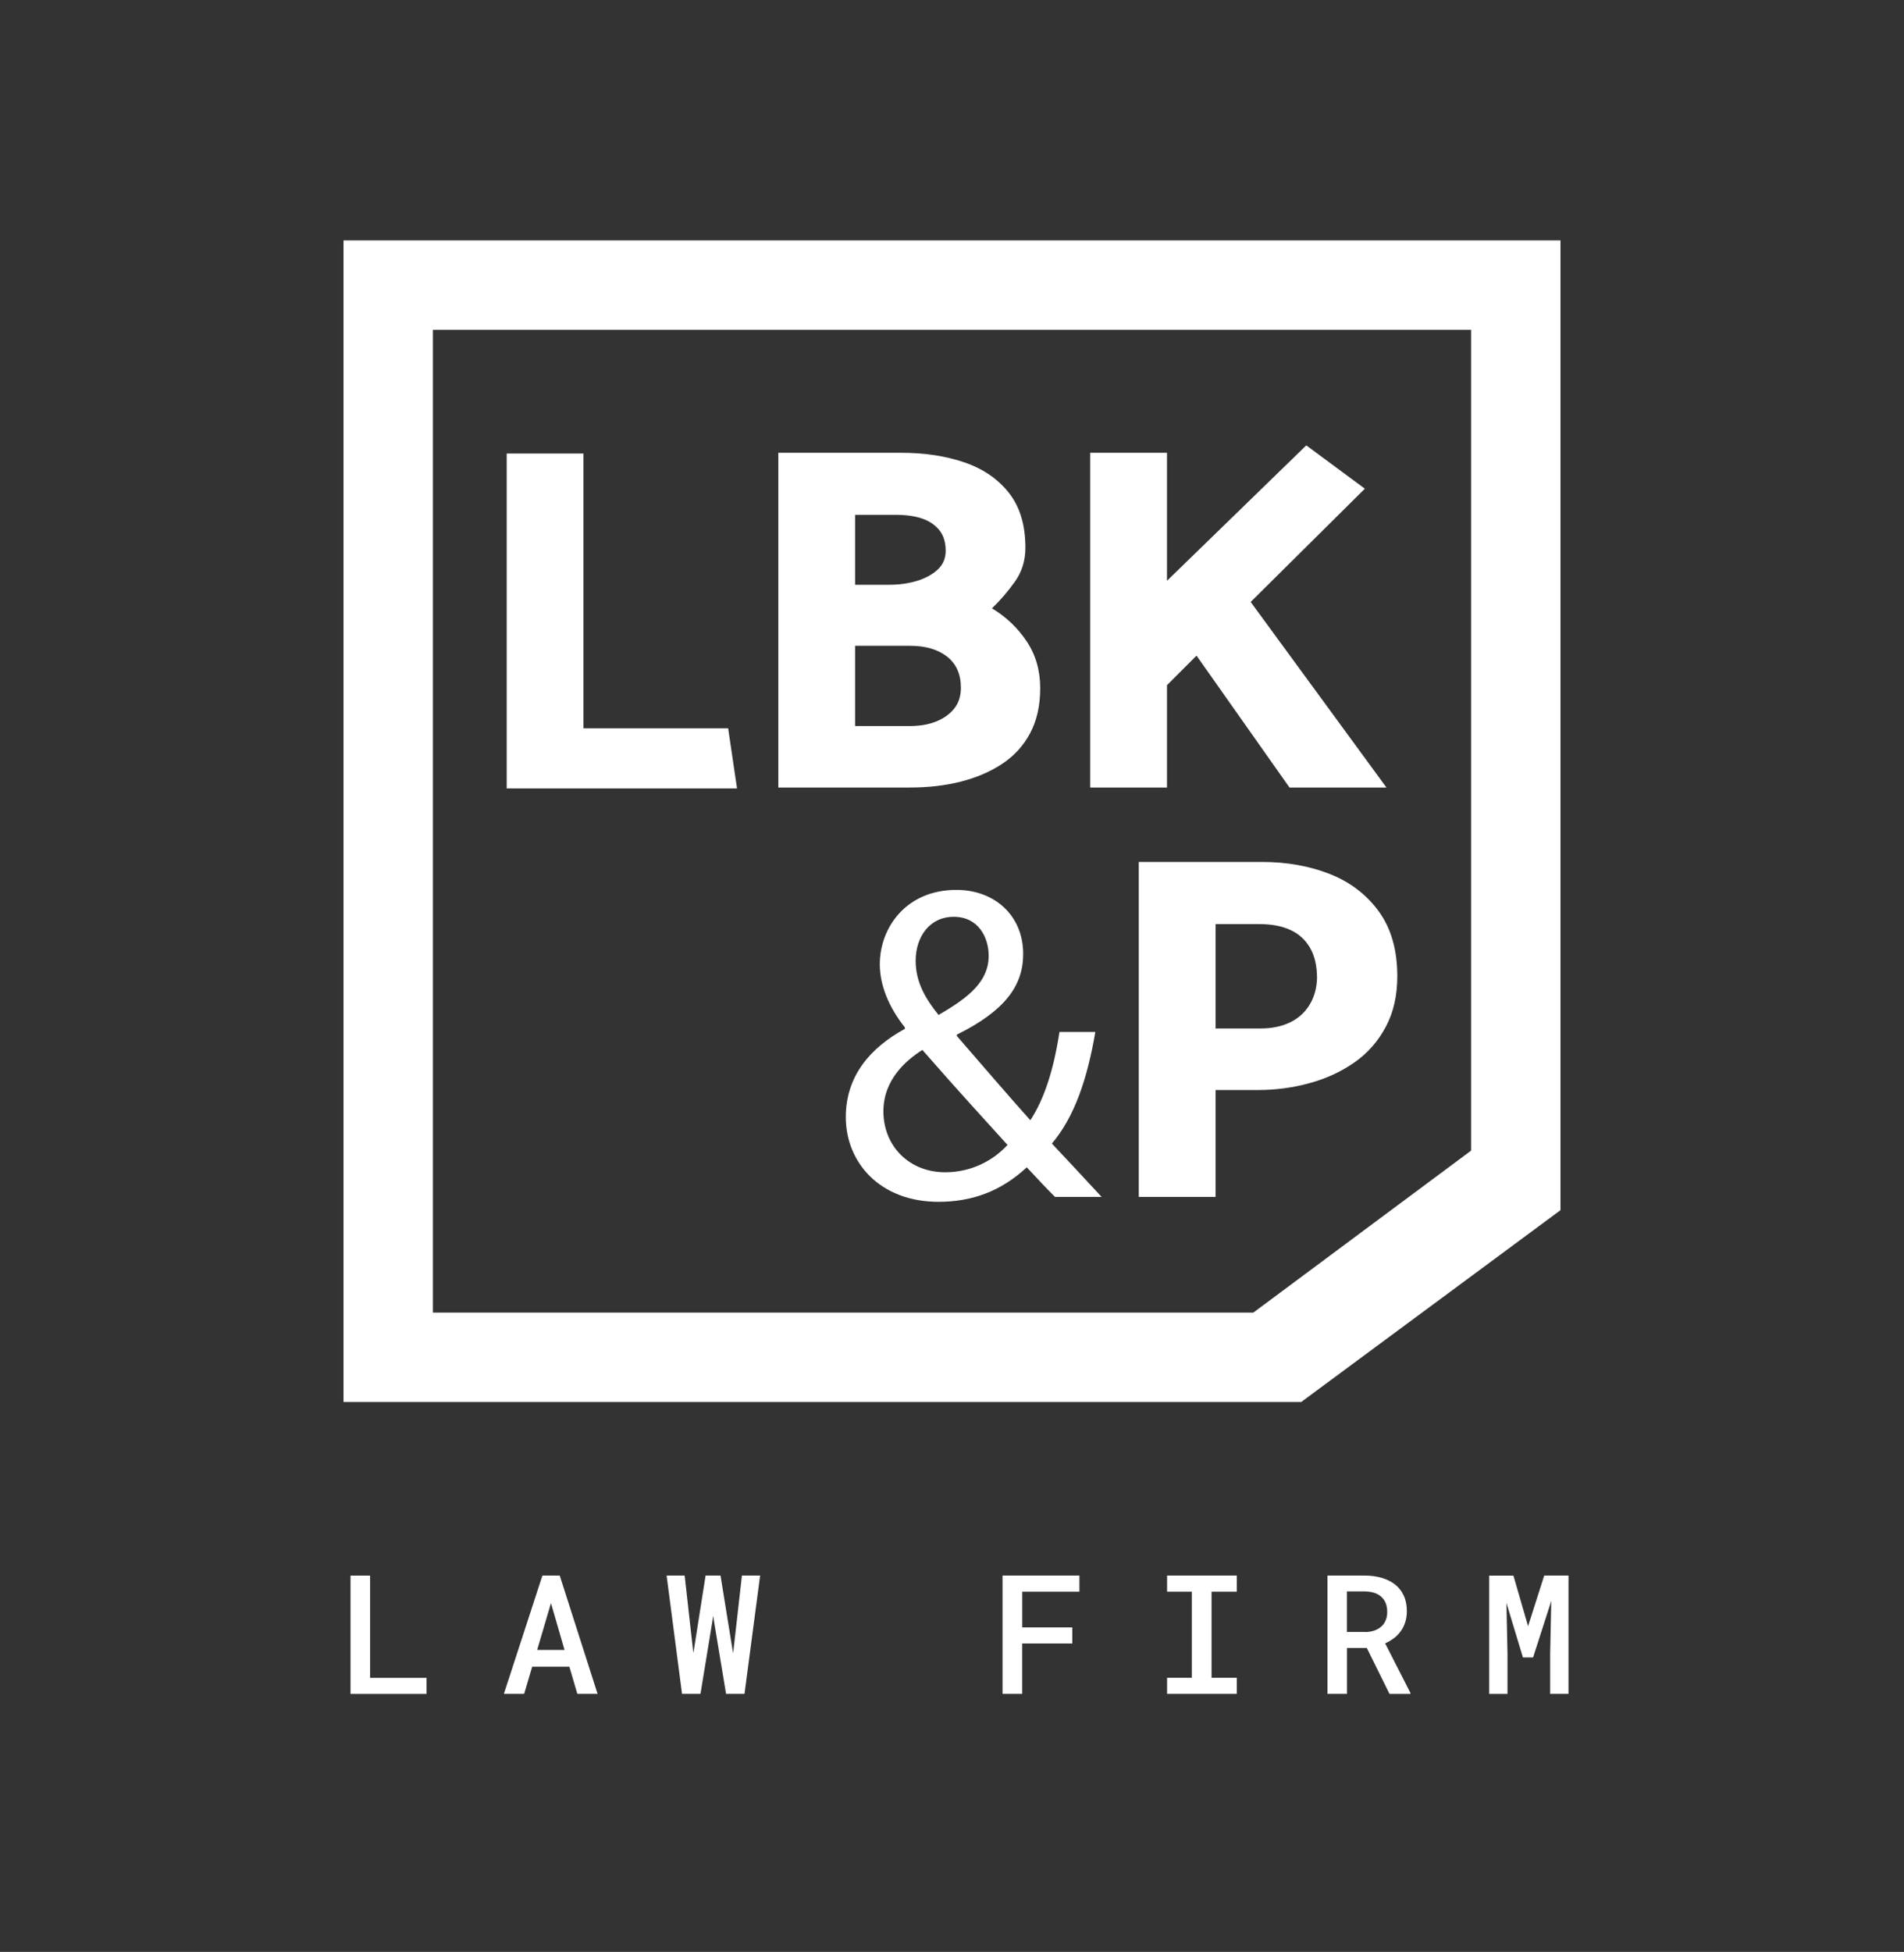
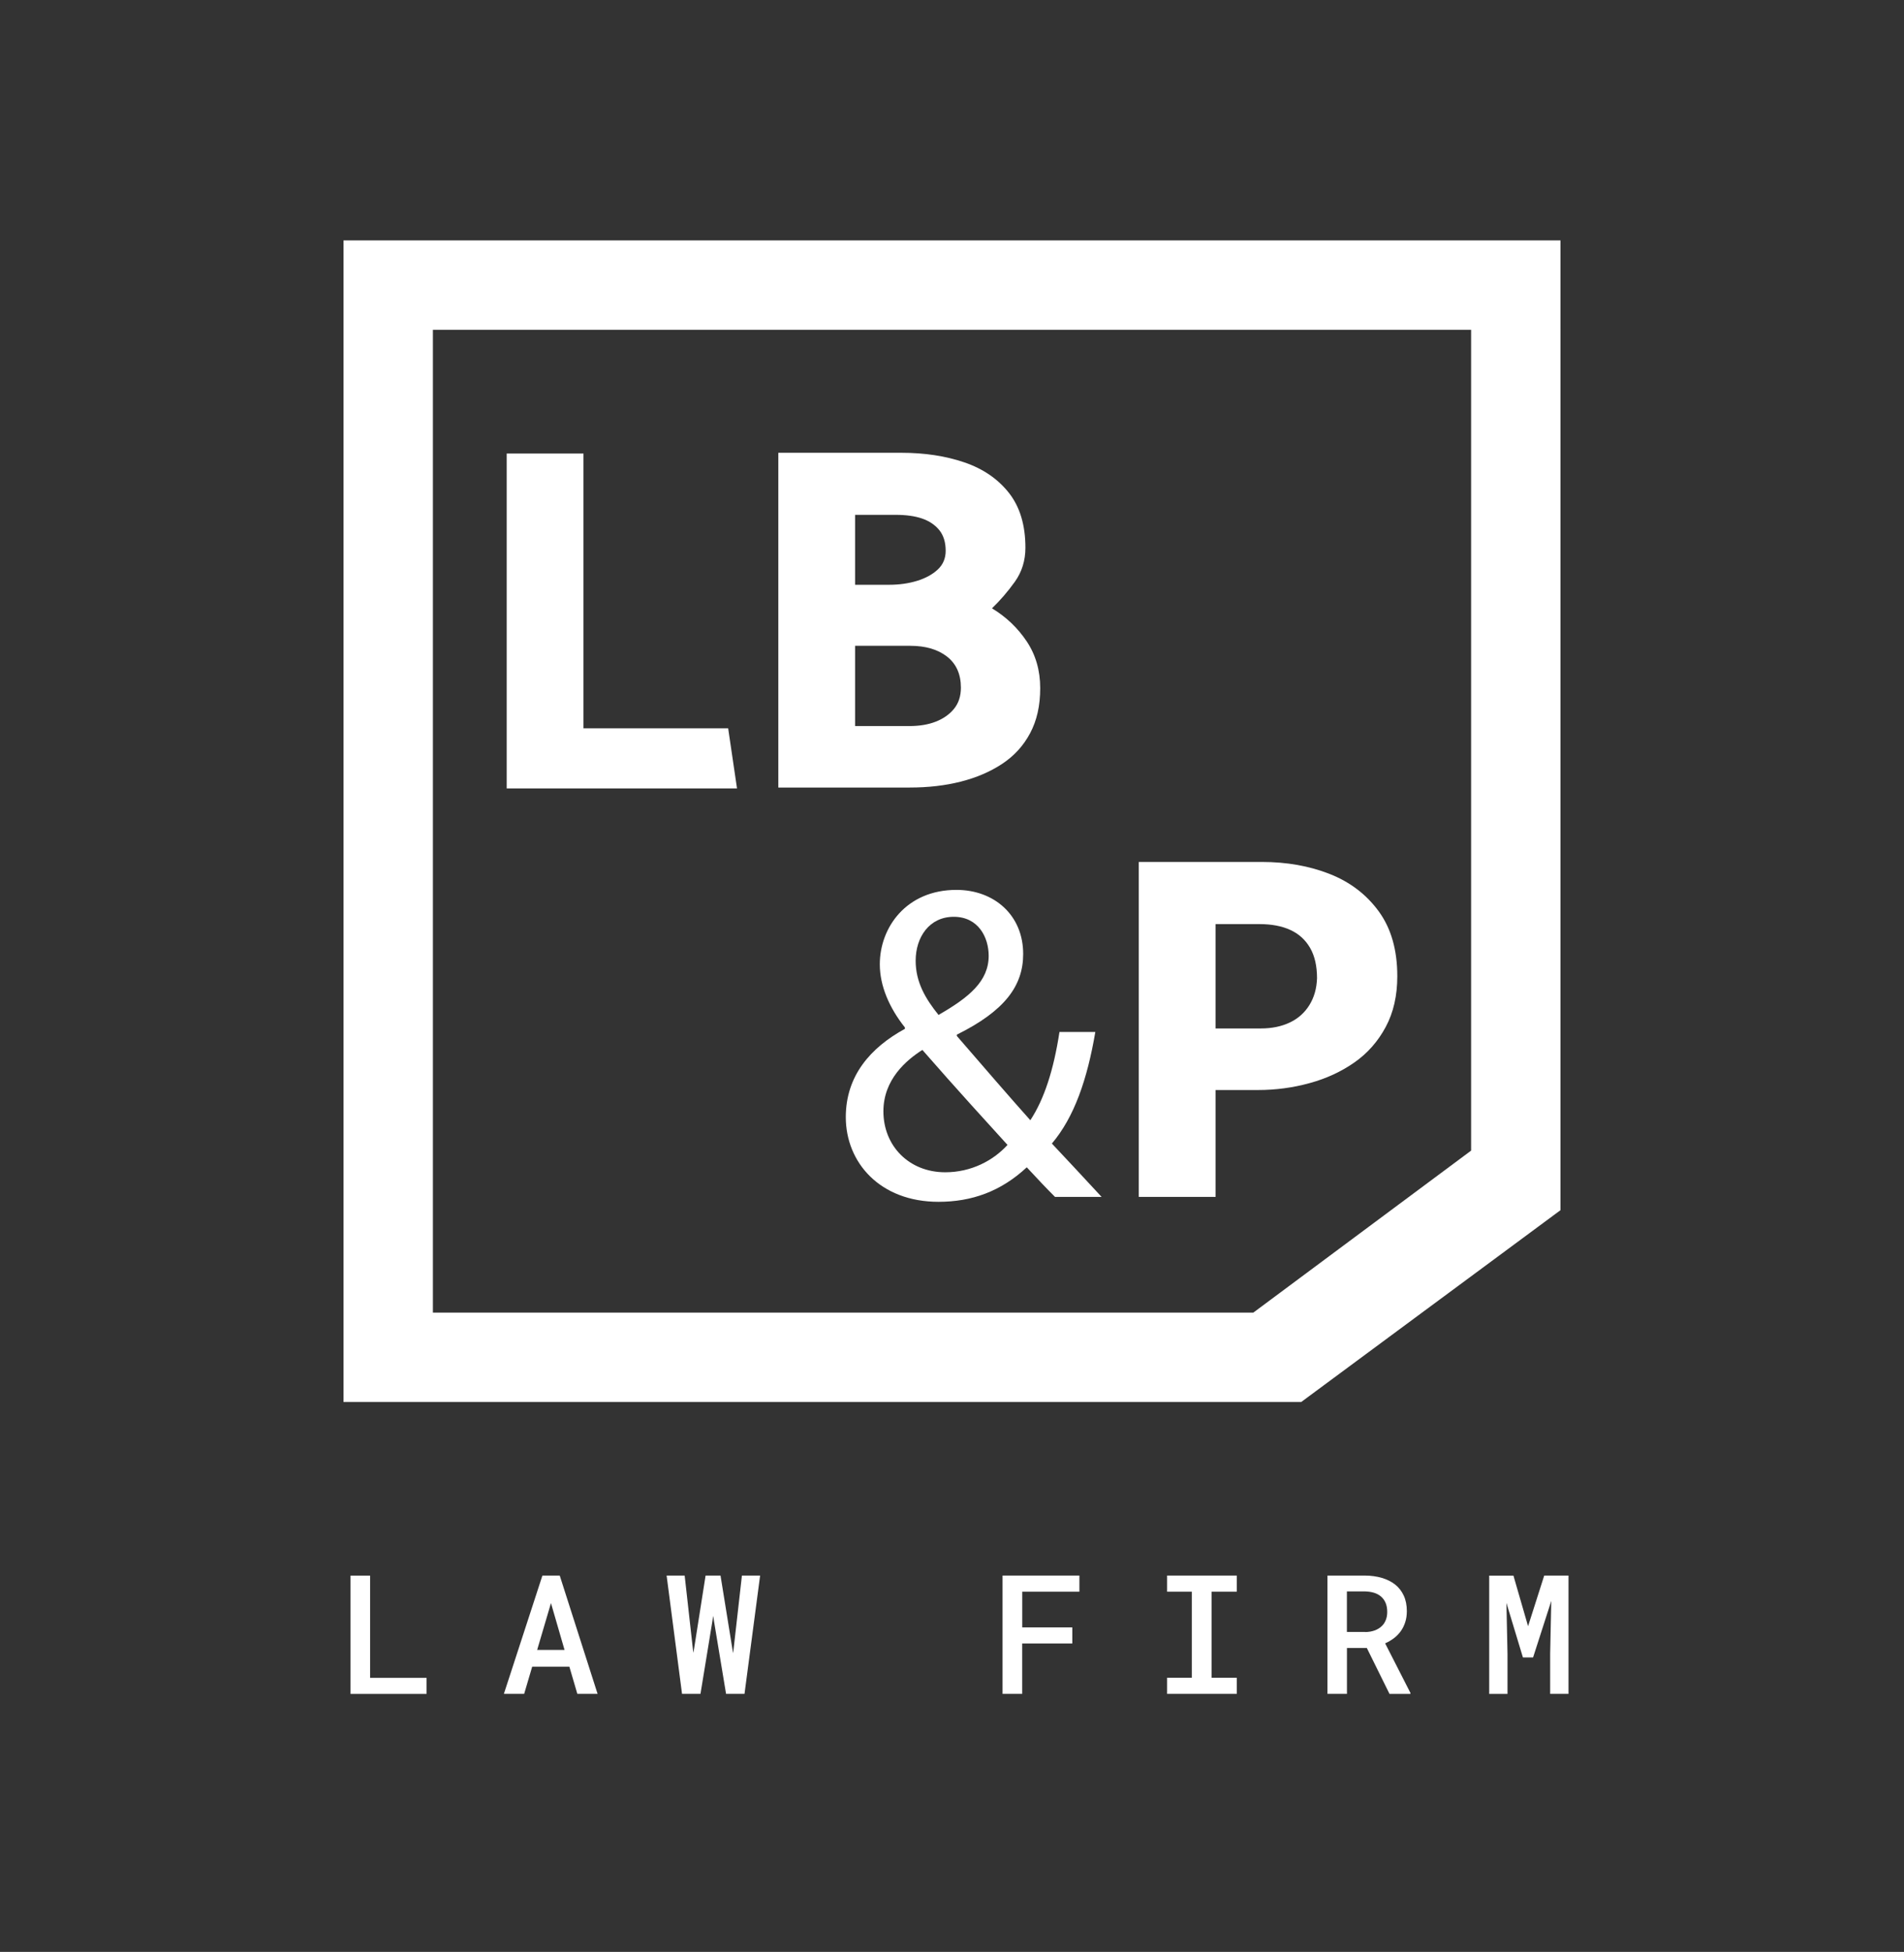
<svg xmlns="http://www.w3.org/2000/svg" id="Warstwa_1" viewBox="0 0 391.36 401.05">
  <rect x="0" y="0" width="391.36" height="401.05" fill="#333333" stroke="none" />
  <defs>
    <style>.cls-1{fill:#fff;}</style>
  </defs>
  <g>
    <path class="cls-1" d="M87.68,344.73v3.31h-15.63v-24.31h4.02v21.01h11.61Z" />
    <path class="cls-1" d="M109.39,342.44l-1.65,5.59h-4.17l7.92-24.31h3.56l7.78,24.31h-4.16l-1.64-5.59h-7.63Zm6.65-3.44l-2.79-9.62-2.84,9.62h5.63Z" />
    <path class="cls-1" d="M137.01,323.72h3.72l1.67,14.93,.12,.95,.17-1,2.34-14.88h3.07l2.42,14.95,.17,1,.12-1.02,1.69-14.93h3.74l-3.21,24.31h-3.79l-2.47-14.88-.17-1.15-.18,1.15-2.44,14.88h-3.79l-3.17-24.31Z" />
    <path class="cls-1" d="M210.11,337.68v10.35h-4.04v-24.31h15.8v3.32h-11.75v7.33h10.29v3.31h-10.29Z" />
    <path class="cls-1" d="M254.22,323.72v3.32h-5.19v17.68h5.19v3.31h-14.33v-3.31h5.08v-17.68h-5.08v-3.32h14.33Z" />
    <path class="cls-1" d="M276.86,338.6v9.43h-4.01v-24.31h7.71c1.26,.01,2.42,.17,3.47,.48,1.06,.31,1.97,.77,2.74,1.37,.76,.61,1.35,1.37,1.77,2.28,.42,.91,.63,1.97,.63,3.18,0,.83-.11,1.59-.33,2.27-.22,.68-.52,1.29-.91,1.84s-.86,1.02-1.4,1.44c-.54,.41-1.15,.77-1.82,1.07l5.19,10.17v.22h-4.29l-4.66-9.43h-4.11Zm3.76-3.27c.71-.01,1.36-.12,1.93-.33s1.06-.5,1.46-.89c.36-.33,.63-.75,.83-1.24,.2-.49,.3-1.05,.3-1.67,0-.7-.11-1.32-.33-1.85-.22-.53-.54-.97-.96-1.33-.39-.33-.86-.59-1.42-.76-.56-.17-1.18-.26-1.87-.28h-3.71v8.33h3.76Z" />
    <path class="cls-1" d="M314.09,334.12l3.32-10.4h4.99v24.31h-3.77v-8.25l.23-10.85-3.74,11.61h-2.09l-3.39-11.2,.22,10.45v8.25h-3.76v-24.31h4.98l3.01,10.4Z" />
  </g>
  <g>
    <path class="cls-1" d="M70.61,49.39v238.67h196.85l24.84-18.37,10.08-7.45,18.37-13.59V49.39H70.61Zm231.77,187.02l-44.76,33.28H88.98V67.76h213.4V236.41Z" />
    <g>
      <path class="cls-1" d="M216.85,245.92c-1.75-1.75-3.41-3.5-5.8-6.08-5.34,4.97-11.33,7.09-18.14,7.09-12.06,0-19.06-8.1-19.06-17.4,0-8.47,5.06-14.27,12.15-18.14v-.28c-3.22-4.05-5.16-8.56-5.16-12.98,0-7.55,5.43-15.29,15.75-15.29,7.73,0,13.72,5.16,13.72,13.17,0,6.54-3.78,11.69-13.63,16.57v.28c5.25,6.08,11.14,12.89,15.1,17.31,2.85-4.33,4.79-10.31,5.99-18.14h7.37c-1.66,9.76-4.33,17.5-8.93,22.93,3.31,3.5,6.54,7,10.22,10.96h-9.58Zm-9.76-10.68c-3.68-4.05-10.59-11.6-17.5-19.52-3.32,2.12-8.01,6.08-8.01,12.62,0,7.09,5.25,12.52,12.71,12.52,5.34,0,9.85-2.39,12.8-5.62Zm-18.88-37.85c0,4.42,2.03,7.83,4.7,11.14,6.26-3.59,10.31-6.91,10.31-12.15,0-3.78-2.12-8.01-7.18-8.01s-7.83,4.24-7.83,9.02Z" />
      <path class="cls-1" d="M234.07,245.92v-68.82h25.3c5.13,0,9.78,.83,13.97,2.48,4.18,1.65,7.54,4.22,10.07,7.69,2.53,3.48,3.8,7.91,3.8,13.31,0,3.98-.79,7.46-2.38,10.42-1.59,2.97-3.73,5.4-6.43,7.29-2.7,1.89-5.77,3.31-9.21,4.25-3.44,.95-6.98,1.42-10.63,1.42h-8.7v21.96h-15.79Zm15.79-56.07v21.46h9.31c2.23,0,4.2-.4,5.92-1.21,1.72-.81,3.07-2.01,4.05-3.59,.98-1.58,1.5-3.42,1.57-5.52,0-2.5-.47-4.57-1.42-6.22-.95-1.65-2.29-2.88-4.05-3.69-1.75-.81-3.88-1.21-6.38-1.21h-9.01Z" />
      <g>
        <path class="cls-1" d="M151.49,161.99h-47.34V93.19h15.78v56.45h29.74l1.82,12.34Z" />
        <path class="cls-1" d="M159.98,161.82V93.03h25.29c4.79,0,9.1,.66,12.95,1.97,3.84,1.31,6.9,3.41,9.16,6.27,2.26,2.87,3.39,6.63,3.39,11.28,0,2.63-.73,4.96-2.17,6.98-1.45,2.02-3.02,3.84-4.7,5.46,2.9,1.75,5.28,4.01,7.13,6.78,1.85,2.77,2.78,5.97,2.78,9.61s-.69,6.66-2.07,9.26c-1.38,2.6-3.31,4.7-5.77,6.32-2.46,1.62-5.3,2.83-8.5,3.64-3.2,.81-6.69,1.21-10.47,1.21h-27.01Zm15.78-56.04v14.37h6.98c2.09,0,4.01-.27,5.77-.81,1.75-.54,3.17-1.32,4.25-2.33,1.08-1.01,1.62-2.29,1.62-3.84,0-1.75-.44-3.17-1.31-4.25-.88-1.08-2.06-1.87-3.54-2.38-1.48-.51-3.31-.76-5.46-.76h-8.29Zm0,26.91v16.49h11.13c2.09,0,3.91-.3,5.46-.91,1.55-.61,2.8-1.48,3.74-2.63,.94-1.15,1.42-2.6,1.42-4.35,0-2.76-.95-4.89-2.83-6.37-1.89-1.48-4.42-2.23-7.59-2.23h-11.33Z" />
-         <path class="cls-1" d="M265.06,161.82l-19.12-27.11-6.07,6.07v21.04h-15.78V93.03h15.78v26.3l28.63-27.82,12.04,8.9-23.47,23.27,27.92,38.14h-19.93Z" />
      </g>
    </g>
  </g>
</svg>